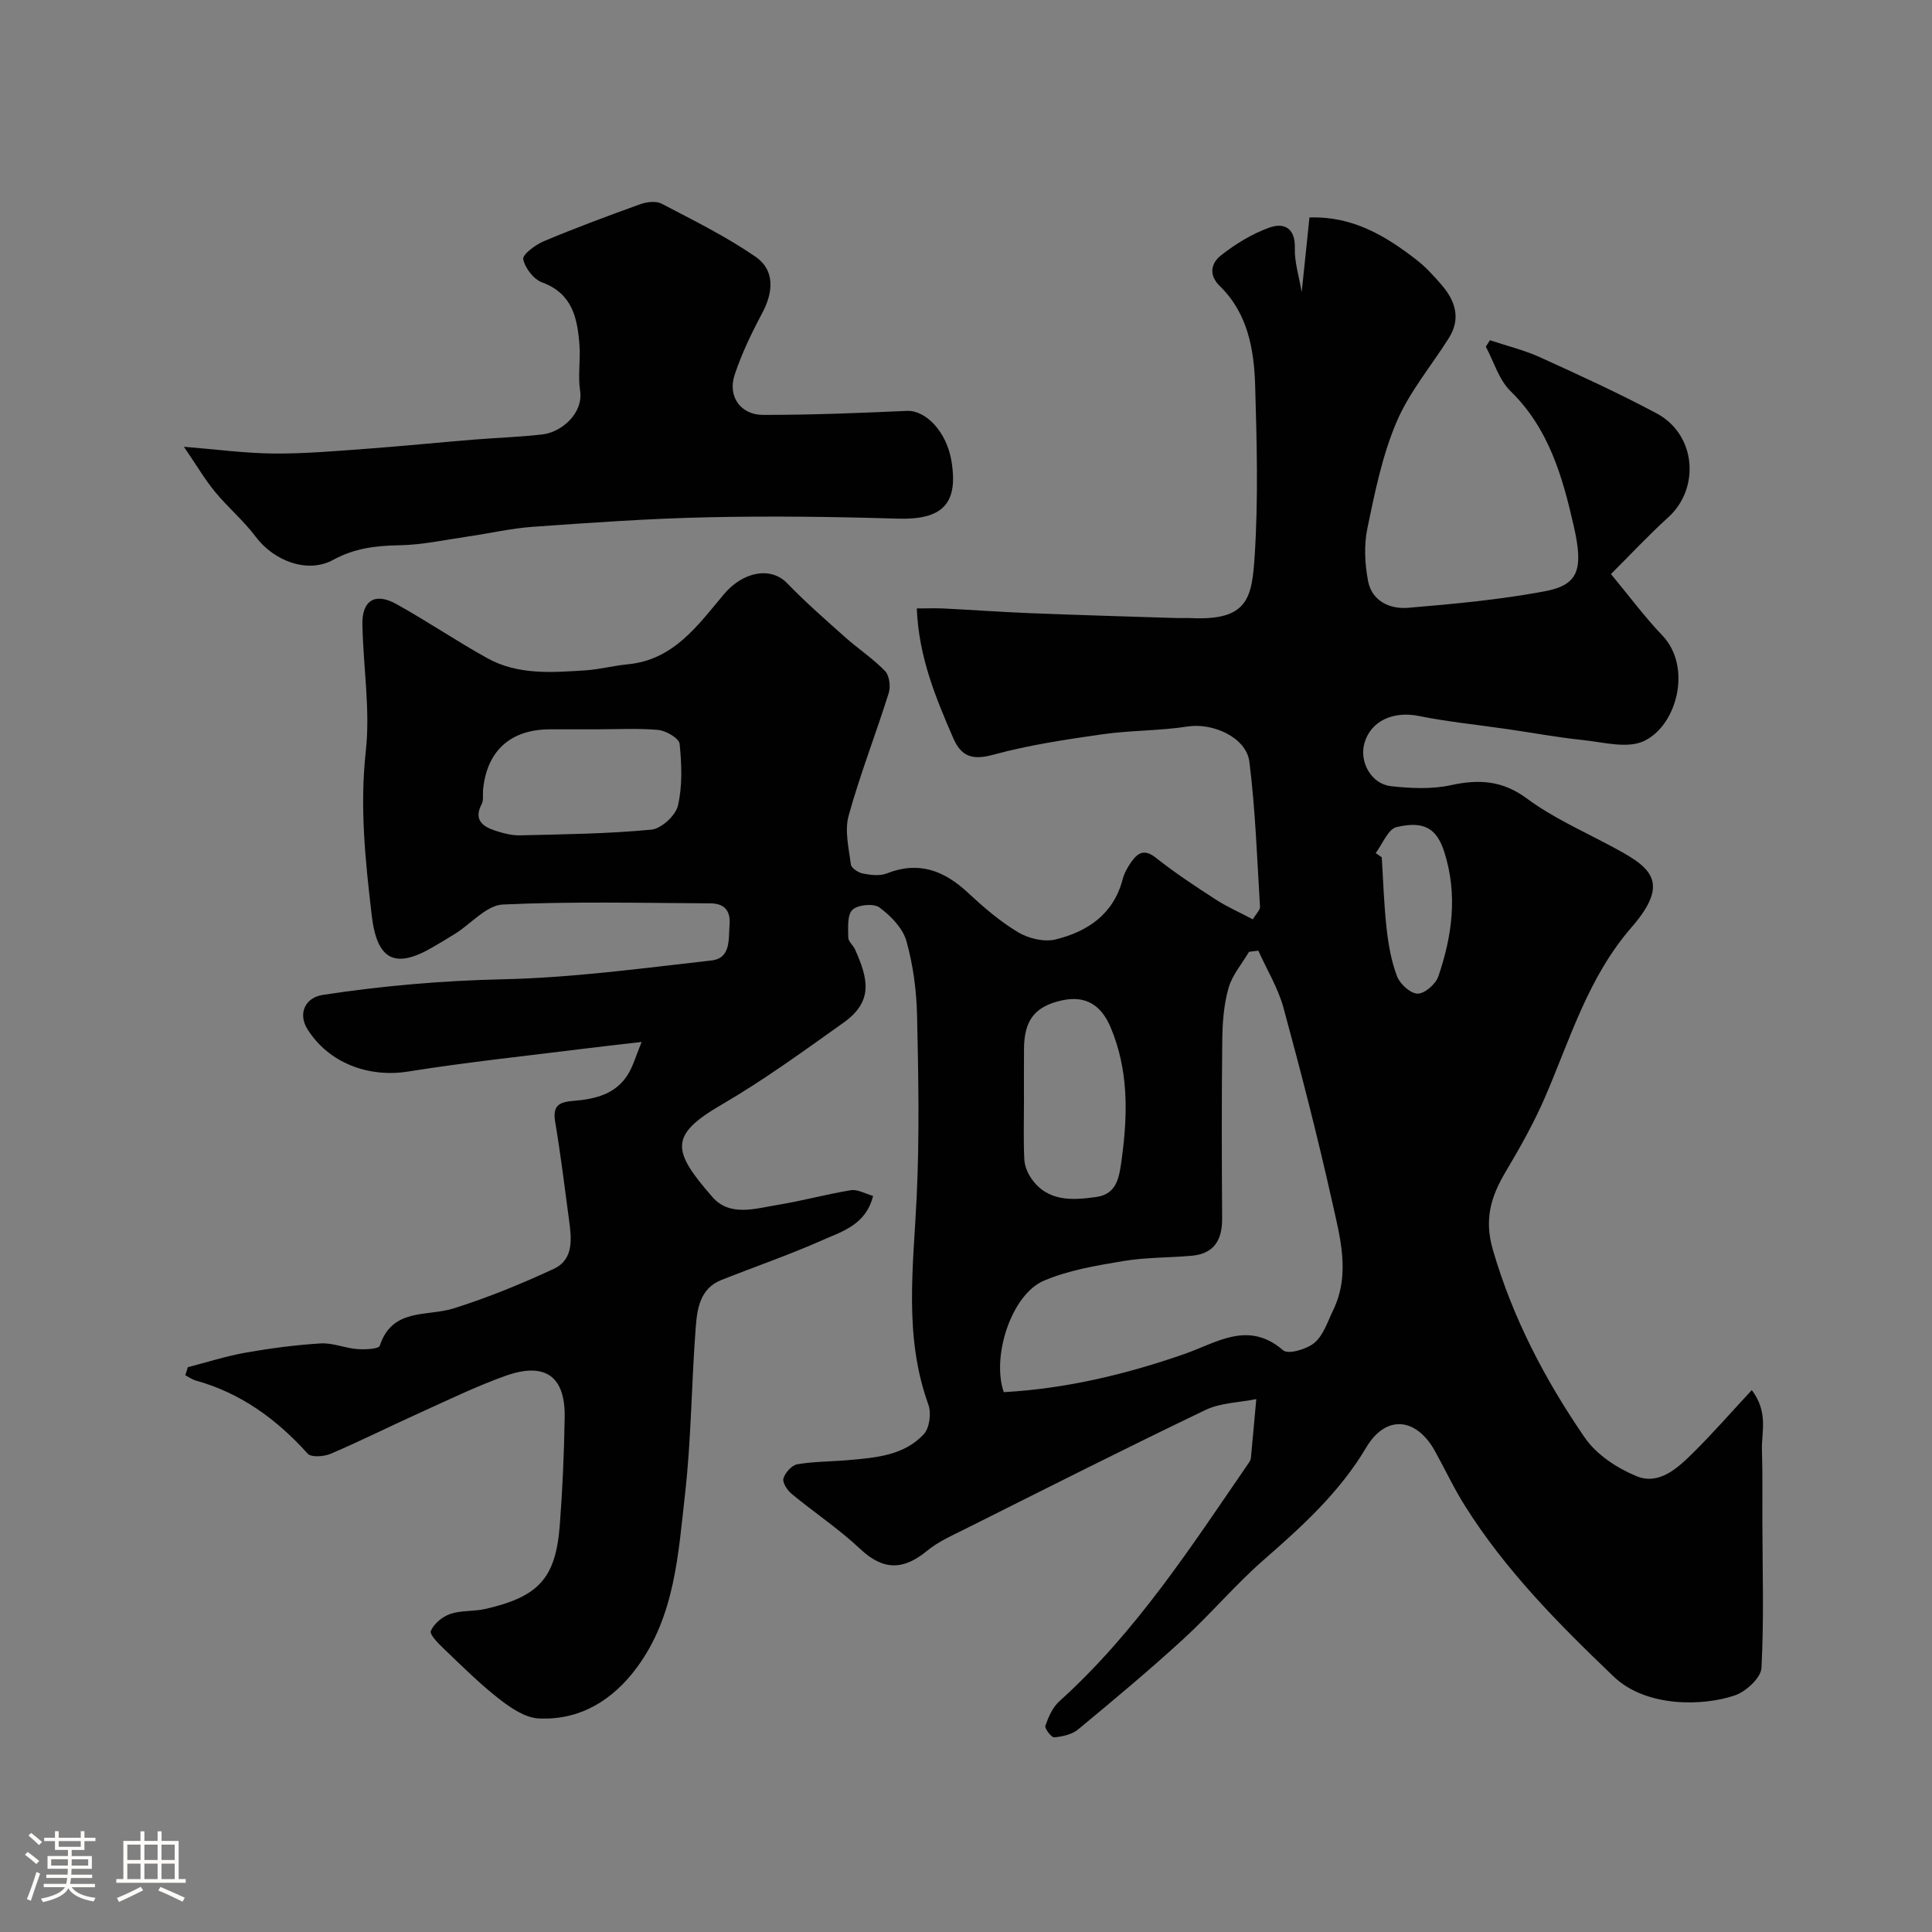
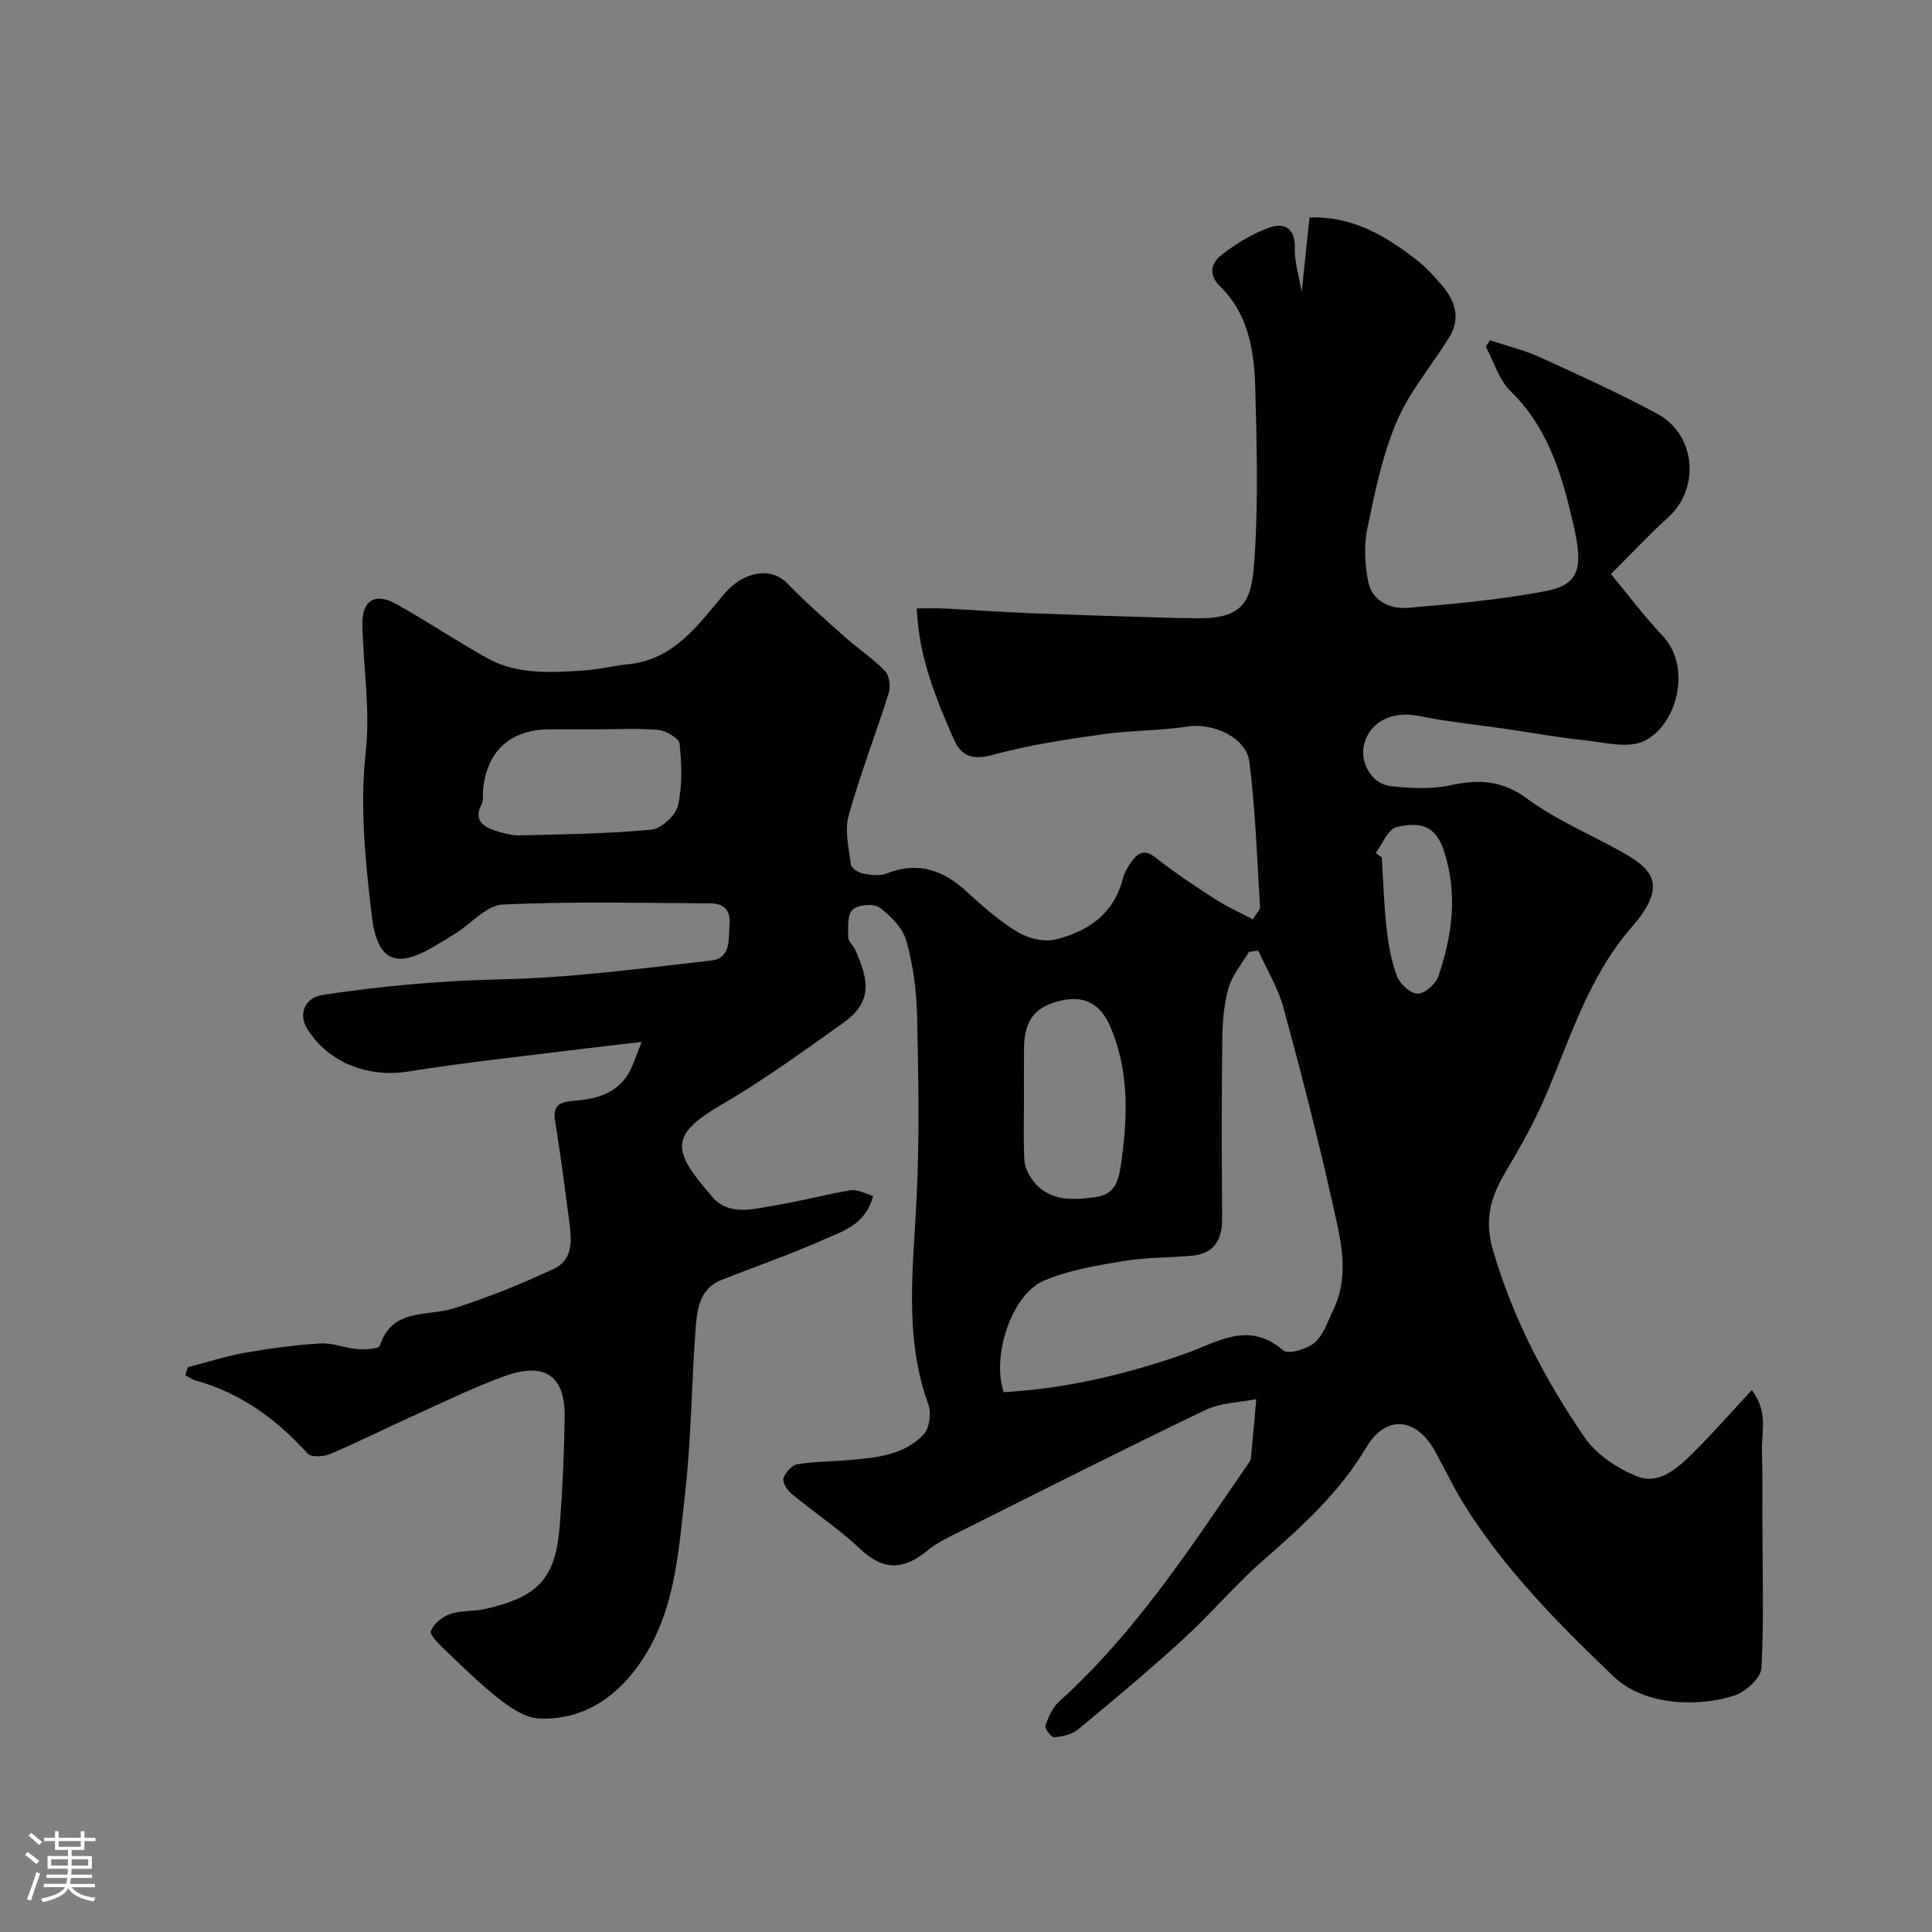
<svg xmlns="http://www.w3.org/2000/svg" enable-background="new 0 0 400 400" viewBox="0 0 400 400">
  <rect x="0" y="0" width="400" height="400" fill="#808080" stroke="none" />
  <path d="m5.17 384 .55-.58c.85.61 1.65 1.24 2.4 1.87l-.59.64c-.83-.73-1.62-1.38-2.36-1.93m1.22 9.53-.82-.34c.71-1.76 1.37-3.64 1.98-5.63.24.13.5.25.76.36-.6 1.67-1.24 3.54-1.92 5.61m-.5-13.5.57-.54c.56.44 1.31 1.06 2.26 1.87l-.64.64c-.68-.66-1.41-1.32-2.19-1.97m3.25.46h2.24v-1.36h.77v1.36h4.57v-1.36h.76v1.36h2.28v.69h-2.28v1.84h-2.64v1.26h4.18v2.64h-4.21c0 .45-.02.86-.05 1.21h4.32v.69h-4.38c-.04.34-.1.75-.19 1.22h5.15v.69h-4.82c.87 1.19 2.51 1.92 4.93 2.19-.17.31-.3.57-.37.76-2.77-.49-4.52-1.41-5.26-2.76-.56 1.26-2.3 2.23-5.24 2.9-.12-.24-.26-.48-.43-.72 2.73-.55 4.38-1.34 4.96-2.38h-4.38v-.69h4.65c.1-.38.17-.79.21-1.22h-4.32v-.69h4.4c.03-.34.05-.75.05-1.21h-4.2v-2.64h4.23v-1.26h-2.69v-1.84h-2.24zm1.46 4.46v1.29h3.45c.01-.4.02-.57.01-.53v-.32-.45h-3.46zm1.55-2.59h4.57v-1.19h-4.57zm6.11 2.59h-3.42v.77c-.01.19-.01.37-.02.53h3.44v-1.29z" fill="#fcfbfa" />
-   <path d="m32.63 379.16h.82v1.98h3.54v7.89h1.46v.78h-14.37v-.78h1.46v-7.89h3.54v-1.98h.82v1.98h2.73zm-3.49 11.48.5.73c-1.61.82-3.28 1.63-5 2.41-.13-.27-.28-.55-.44-.82 1.75-.72 3.4-1.49 4.94-2.32m-2.78-5.55h2.73v-3.18h-2.73zm0 3.95h2.73v-3.2h-2.73zm3.54-3.95h2.73v-3.18h-2.73zm0 3.95h2.73v-3.2h-2.73zm7.89 4.68c-1.84-.92-3.51-1.7-5.02-2.32l.45-.73c1.89.8 3.57 1.55 5.04 2.23zm-1.62-11.81h-2.73v3.18h2.73zm-2.73 7.13h2.73v-3.2h-2.73z" fill="#fcfbfa" />
  <g fill="#010102">
    <path d="m38.88 283.07c3.97-1.02 7.9-2.3 11.93-3.01 5.15-.91 10.37-1.6 15.58-1.92 2.48-.15 5.01.97 7.54 1.17 1.6.12 4.47.01 4.7-.69 2.61-7.92 9.78-5.98 15.37-7.75 7.04-2.23 13.94-5.05 20.64-8.16 4.18-1.94 3.7-6.23 3.18-10.08-.91-6.81-1.74-13.62-2.88-20.39-.56-3.36.82-4.08 3.8-4.32 4.45-.35 8.84-1.37 11.37-5.64 1.01-1.71 1.56-3.69 2.73-6.55-4.43.51-7.64.86-10.85 1.26-12.5 1.57-25.05 2.87-37.49 4.86-8.14 1.3-16.41-1.71-20.84-8.76-2-3.18-.53-6.54 3.15-7.1 12.36-1.89 24.73-2.96 37.29-3.24 14.41-.32 28.8-2.27 43.16-3.89 4.12-.46 3.54-4.36 3.79-7.47.24-3.07-1.32-4.35-3.97-4.36-14.33-.08-28.68-.42-42.99.24-3.33.16-6.49 3.91-9.75 5.98-1.51.96-3.06 1.87-4.61 2.78-7.99 4.71-11.68 2.74-12.77-6.52-1.32-11.28-2.5-22.44-1.23-33.93.96-8.63-.53-17.51-.7-26.28-.1-4.98 2.61-6.68 6.99-4.26 6.41 3.55 12.5 7.7 18.91 11.25 6.34 3.5 13.38 2.94 20.28 2.5 2.93-.19 5.81-.97 8.73-1.25 9.54-.89 14.54-8.09 19.95-14.52 3.93-4.67 9.69-5.78 13.07-2.28 3.8 3.94 7.94 7.55 12.03 11.2 2.69 2.4 5.76 4.41 8.25 6.99.9.93 1.19 3.21.76 4.56-2.67 8.5-5.93 16.82-8.3 25.39-.86 3.1.04 6.74.46 10.1.1.75 1.53 1.69 2.47 1.87 1.61.31 3.51.56 4.95-.01 6.61-2.62 11.87-.62 16.79 3.96 3.24 3.01 6.65 5.96 10.41 8.21 2.17 1.3 5.42 2.08 7.79 1.49 6.61-1.64 11.97-5.21 13.86-12.44.32-1.24.98-2.44 1.72-3.5 1.33-1.91 2.69-2.92 5.13-.99 3.96 3.13 8.19 5.93 12.43 8.67 2.4 1.55 5.06 2.71 7.68 4.1.72-1.22 1.52-1.94 1.48-2.6-.61-10.02-.95-20.08-2.2-30.02-.64-5.08-7.61-8.11-12.76-7.31-5.84.91-11.84.78-17.69 1.62-7.58 1.08-15.21 2.22-22.58 4.23-4.28 1.17-6.6.41-8.27-3.42-3.64-8.38-7.15-16.8-7.56-26.87 2.08 0 3.85-.07 5.6.01 5.96.3 11.91.73 17.87.97 10.1.4 20.2.69 30.3 1.01 1 .03 2-.04 3 .01 11.86.56 12.63-4.18 13.2-13.07.74-11.62.43-23.33.09-34.99-.22-7.53-1.52-15.03-7.29-20.65-2.53-2.46-1.69-4.88.19-6.37 3.01-2.38 6.45-4.48 10.05-5.77 2.99-1.08 5.39.06 5.26 4.25-.09 2.85.85 5.73 1.42 9.12.56-5.42 1.07-10.28 1.61-15.46 8.88-.31 15.66 3.74 22.04 8.67 1.96 1.51 3.69 3.39 5.31 5.28 2.86 3.31 4.06 6.99 1.48 11.06-3.66 5.79-8.2 11.18-10.83 17.4-2.94 6.93-4.47 14.52-6.01 21.95-.73 3.5-.53 7.4.15 10.94.8 4.13 4.52 5.82 8.26 5.51 9.46-.79 18.96-1.67 28.27-3.41 6.96-1.31 8.13-4.39 6.06-13.47-2.33-10.22-5.14-20.22-13.1-27.98-2.41-2.35-3.45-6.1-5.12-9.21.29-.44.57-.88.86-1.33 3.43 1.15 7 2.01 10.28 3.49 8.15 3.7 16.31 7.43 24.2 11.64 8.26 4.4 9.04 15.56 2.43 21.54-4.08 3.69-7.83 7.74-11.86 11.74 3.87 4.67 7 8.91 10.62 12.69 6.27 6.55 3.04 18.74-3.84 21.91-3.46 1.6-8.43.19-12.68-.24-5.19-.54-10.34-1.5-15.51-2.25-6.13-.9-12.32-1.5-18.39-2.73-5.28-1.06-9.96 1.01-11.26 5.7-1.06 3.85 1.45 8.39 5.52 8.84 4.1.45 8.44.66 12.41-.21 5.84-1.27 10.68-.98 15.78 2.8 5.2 3.85 11.26 6.56 17.02 9.63 8.07 4.3 13.14 7.17 4.61 16.98-8.99 10.34-12.68 23.02-17.89 35.11-2.31 5.36-5.21 10.51-8.2 15.54-3.05 5.13-4.48 9.82-2.63 16.17 4.12 14.14 10.8 26.89 19.01 38.84 2.41 3.52 6.69 6.34 10.73 8 4.63 1.9 8.46-1.63 11.63-4.76 4.11-4.05 7.9-8.41 12.23-13.07 3.5 4.66 1.98 8.69 2.1 12.44.16 4.87.07 9.75.09 14.62.02 10.17.35 20.35-.19 30.48-.11 2.03-3.17 4.85-5.45 5.65-6.54 2.28-18.42 2.56-25.14-3.87-11.41-10.92-22.4-21.98-30.82-35.39-2.26-3.59-4.07-7.46-6.12-11.18-3.92-7.16-10.24-7.7-14.3-.86-5.49 9.26-13.22 16.28-21.2 23.25-5.89 5.14-10.96 11.2-16.74 16.48-7.04 6.44-14.36 12.56-21.71 18.64-1.27 1.05-3.24 1.48-4.94 1.64-.57.06-2.03-1.83-1.84-2.4.63-1.81 1.5-3.81 2.89-5.06 15.86-14.3 27.33-32.05 39.27-49.44.18-.27.36-.6.39-.91.39-4.07.75-8.15 1.12-12.22-3.52.71-7.37.74-10.52 2.25-16.62 7.97-33.08 16.29-49.57 24.55-2.77 1.39-5.71 2.66-8.06 4.6-4.91 4.05-9.09 4.12-13.87-.39-4.39-4.14-9.49-7.52-14.17-11.38-.9-.75-1.96-2.35-1.71-3.2.35-1.2 1.74-2.75 2.88-2.94 3.51-.59 7.12-.55 10.69-.87 5.62-.49 11.41-.96 15.49-5.35 1.19-1.28 1.59-4.37.95-6.13-5.13-14.16-3.1-28.58-2.42-43.04.59-12.47.36-25 .08-37.49-.12-5.19-.81-10.49-2.21-15.46-.75-2.67-3.24-5.21-5.58-6.94-1.2-.89-4.49-.57-5.59.49-1.12 1.08-.88 3.74-.87 5.71 0 .84 1.02 1.63 1.42 2.52 2.74 6.14 3.82 10.73-2.47 15.19-8.24 5.85-16.44 11.84-25.16 16.91-10.94 6.36-10.28 9.53-1.91 19.13 3.58 4.11 8.82 2.4 13.4 1.65 5.12-.83 10.15-2.23 15.27-3.06 1.38-.22 2.95.72 4.59 1.18-1.48 5.99-6.39 7.35-10.53 9.18-6.83 3.03-13.92 5.47-20.88 8.23-4.41 1.75-5 5.91-5.3 9.73-.89 11.52-.92 23.12-2.22 34.59-1.41 12.41-2.09 25.23-9.95 35.88-4.99 6.77-11.74 10.98-20.32 10.58-2.81-.13-5.82-2.17-8.2-4.03-4.02-3.14-7.67-6.77-11.37-10.31-1.17-1.12-3.1-3.03-2.79-3.78.64-1.51 2.4-2.97 4.02-3.52 2.27-.77 4.88-.49 7.25-1.03 11.1-2.54 14.59-6.38 15.43-17.38.57-7.42.89-14.86 1.01-22.3.14-8.53-4.06-11.53-12.33-8.56-5.97 2.14-11.71 4.93-17.5 7.55-6.22 2.81-12.32 5.87-18.59 8.55-1.39.6-4.05.8-4.79-.02-6.41-7.12-13.82-12.53-23.14-15.13-.78-.22-1.47-.73-2.2-1.11.2-.54.36-1.09.52-1.65zm168.94 5.16c12.84-.71 25.3-3.67 37.51-7.94 6.66-2.33 13.13-6.97 20.35-.71 1.03.89 4.9-.24 6.48-1.58 1.84-1.56 2.7-4.35 3.83-6.68 3.66-7.52 1.46-15.15-.19-22.55-3-13.44-6.44-26.8-10.06-40.09-1.12-4.12-3.45-7.92-5.22-11.86-.64.08-1.29.16-1.93.25-1.46 2.48-3.47 4.8-4.23 7.47-.98 3.42-1.26 7.13-1.3 10.72-.15 12.33-.11 24.66-.03 36.98.03 4.45-1.63 7.33-6.3 7.75-4.74.42-9.56.32-14.24 1.11-5.57.94-11.32 1.88-16.44 4.09-6.6 2.85-10.81 15.58-8.23 23.04zm-84.44-137.23c-3.15 0-6.31 0-9.46 0-8.22 0-13.13 4.43-13.91 12.54-.09.98.14 2.13-.28 2.93-1.69 3.2.11 4.61 2.72 5.48 1.67.55 3.48 1.04 5.22 1 9.07-.22 18.16-.32 27.18-1.18 2.06-.19 5.04-2.92 5.51-4.97.95-4.09.78-8.55.35-12.79-.12-1.14-2.78-2.72-4.39-2.88-4.28-.39-8.63-.13-12.94-.13zm88.62 77.04c0 3.99-.12 7.98.07 11.97.06 1.34.66 2.82 1.44 3.95 3.38 4.92 8.59 4.55 13.47 3.86 4.37-.62 4.77-4.18 5.3-8.15 1.23-9.25 1.35-18.22-2.34-26.97-1.93-4.59-5.15-6.69-10.14-5.57-5.53 1.24-7.74 4.08-7.79 9.94-.03 3.65-.01 7.31-.01 10.97zm72.82-51.42c.42.29.84.58 1.26.87.31 4.91.45 9.85 1 14.74.38 3.36.97 6.8 2.18 9.94.61 1.59 2.8 3.56 4.27 3.55 1.48-.01 3.73-1.99 4.27-3.58 2.86-8.4 4.03-16.96 1.23-25.73-1.5-4.69-3.98-6.57-9.88-5.17-1.77.41-2.91 3.51-4.33 5.38z" />
-     <path d="m38.08 92.5c6.77.54 12.68 1.35 18.59 1.4 6.42.05 12.86-.52 19.28-.99 7.37-.54 14.73-1.29 22.1-1.89 4.75-.39 9.53-.53 14.27-1.08 3.89-.45 8.5-4.34 7.78-9.05-.47-3.09.11-6.33-.13-9.48-.42-5.52-1.44-10.63-7.73-12.94-1.75-.64-3.55-2.98-3.91-4.81-.19-.95 2.52-2.99 4.27-3.72 6.57-2.76 13.26-5.25 19.96-7.66 1.34-.48 3.25-.72 4.4-.12 6.6 3.45 13.34 6.78 19.46 10.99 3.99 2.74 3.76 7.23 1.38 11.69-2.2 4.12-4.25 8.38-5.71 12.8-1.46 4.43 1.23 8.26 5.9 8.26 9.91.01 19.83-.38 29.74-.83 3.96-.18 8.24 4.32 9.25 10.33 1.5 8.96-1.89 12.27-11.17 11.98-13.13-.4-26.28-.57-39.42-.28-12.04.26-24.06 1.12-36.08 1.97-4.54.32-9.03 1.38-13.56 2.03-4.67.68-9.35 1.71-14.04 1.79-4.88.08-9.34.61-13.74 3.03-5.22 2.87-12.22.28-16.01-4.77-2.51-3.35-5.79-6.1-8.46-9.35-2.12-2.58-3.82-5.5-6.42-9.3z" />
  </g>
</svg>